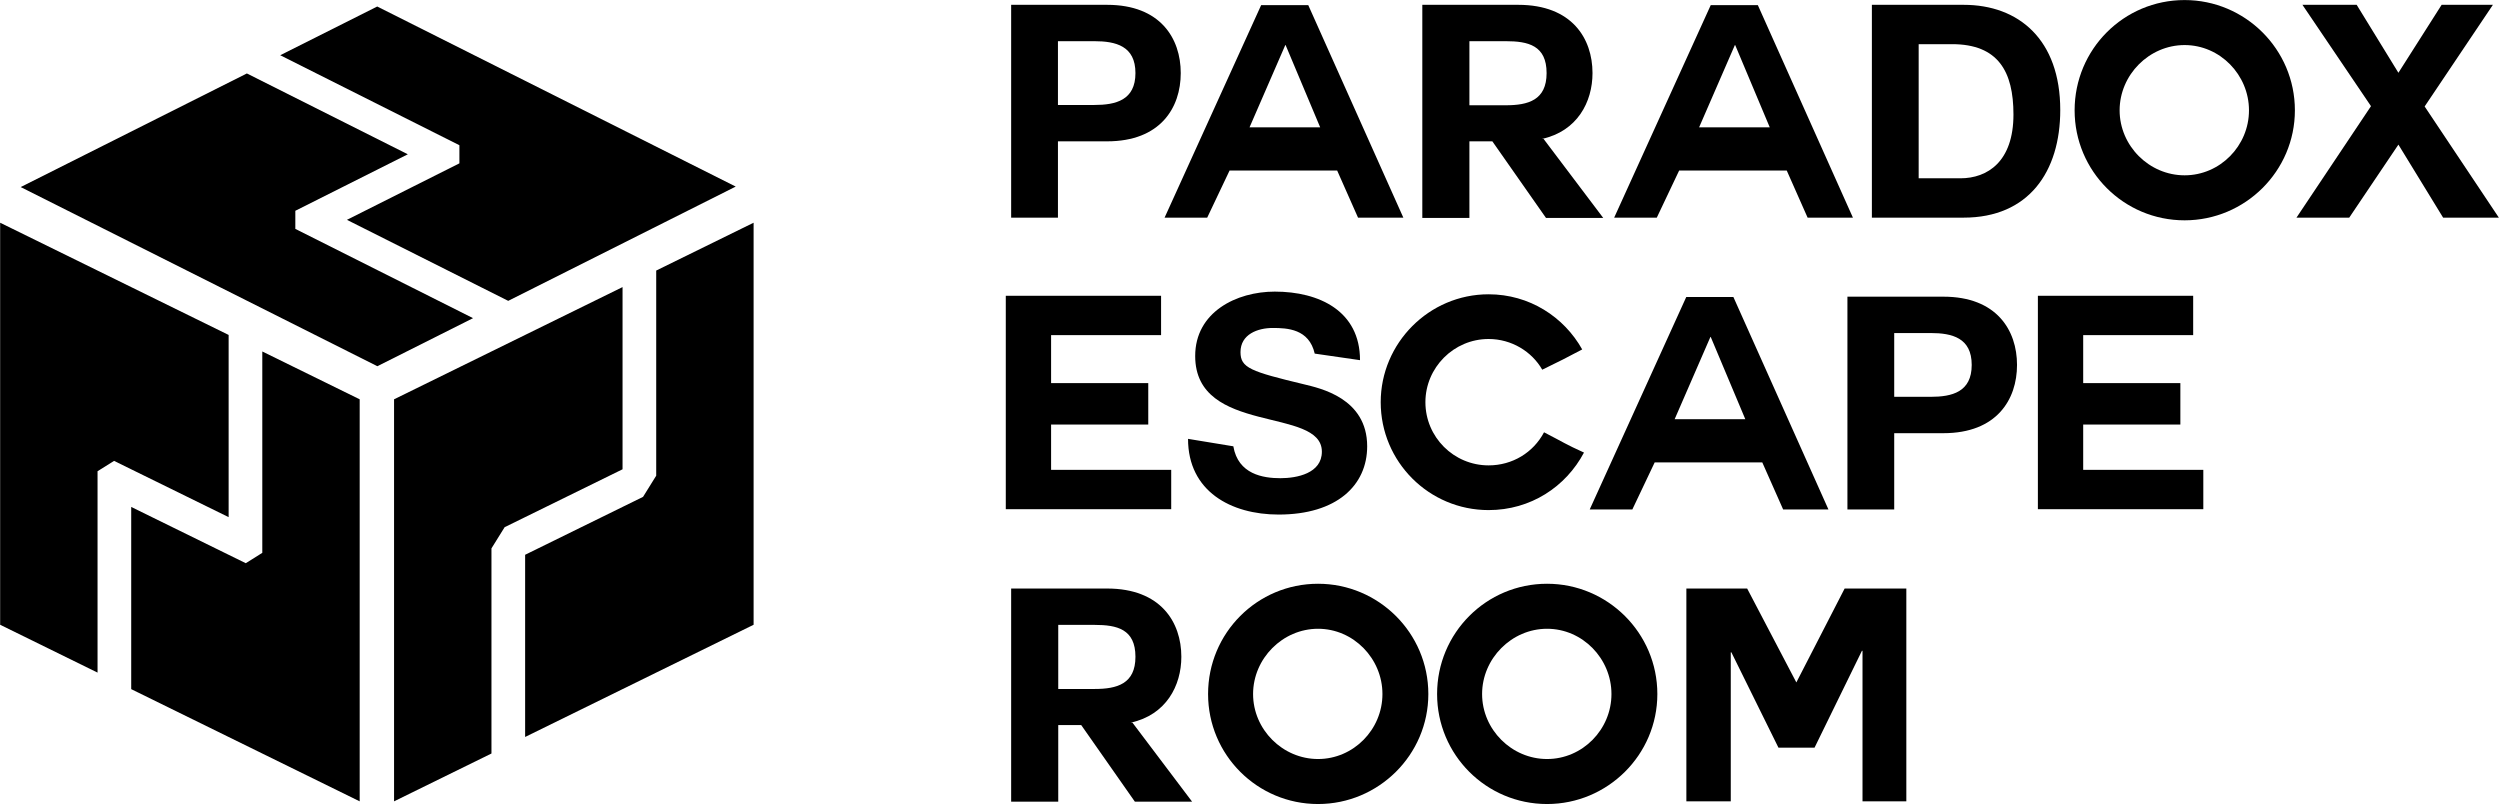
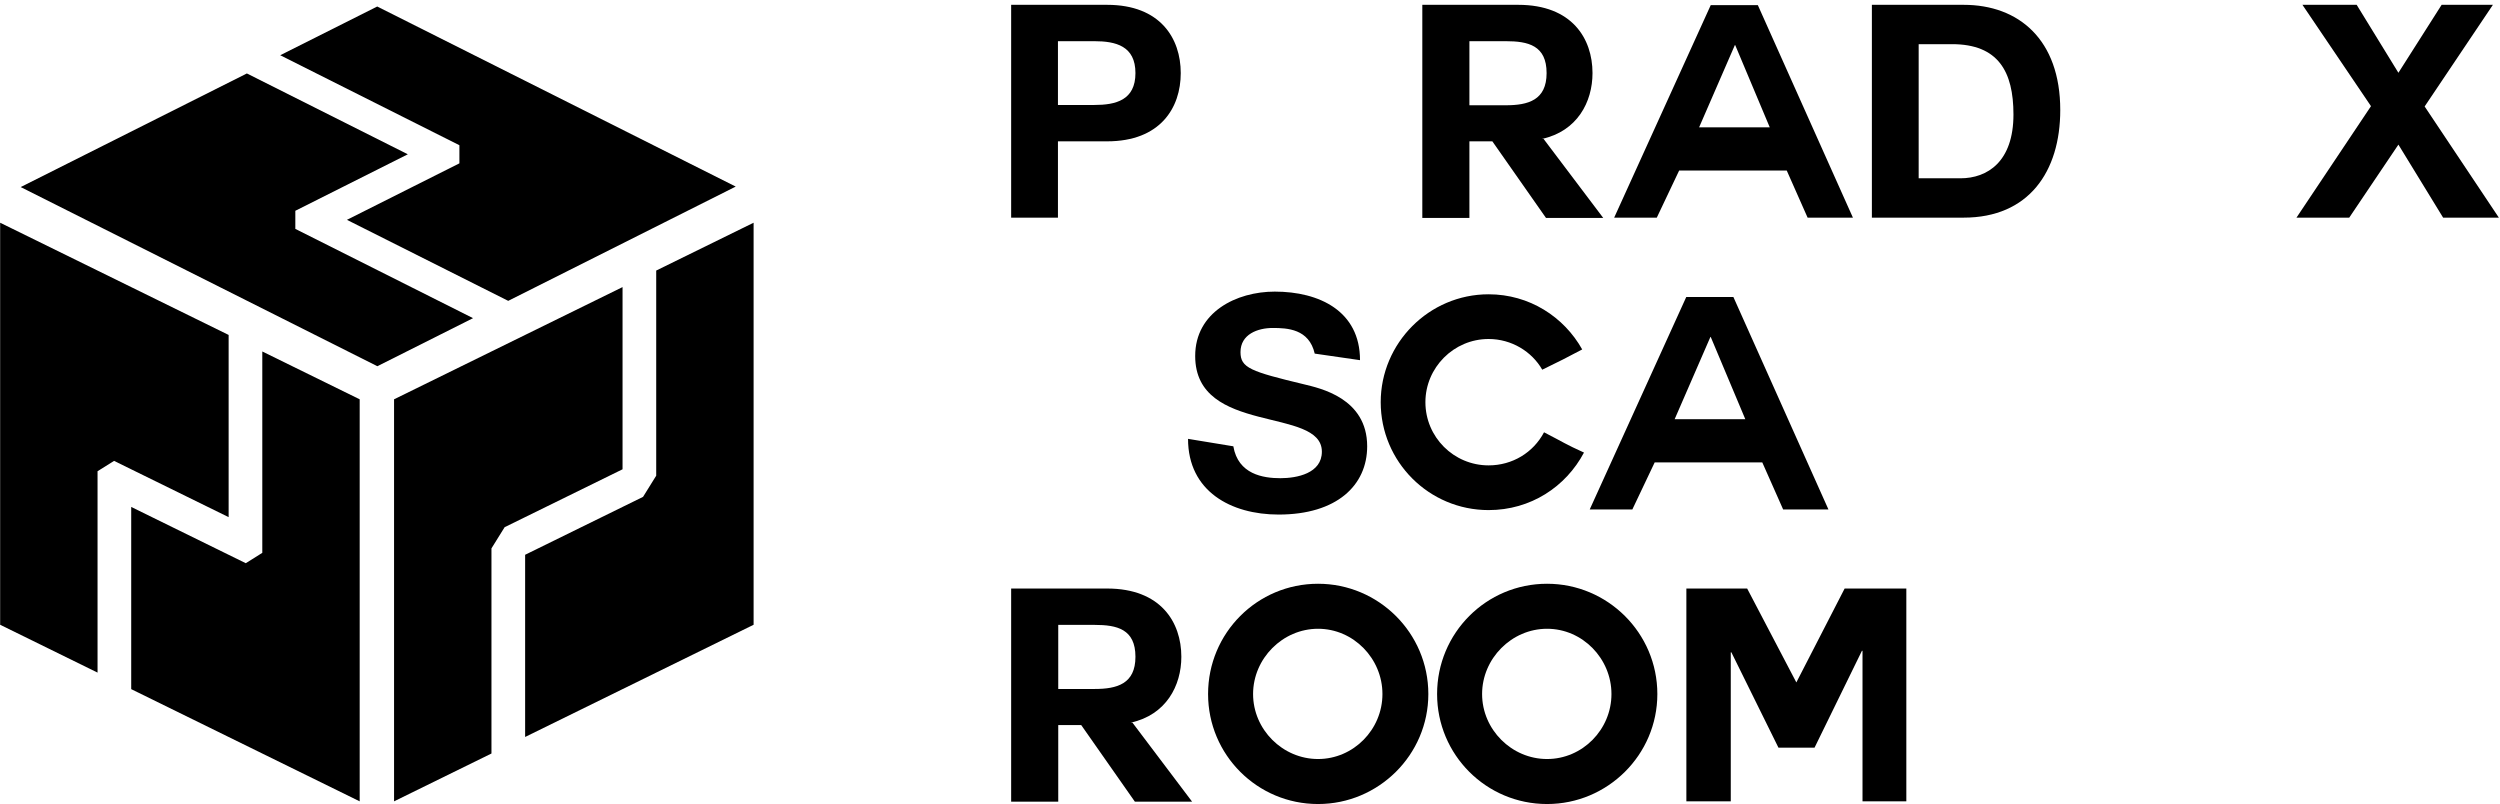
<svg xmlns="http://www.w3.org/2000/svg" width="1962" height="631" viewBox="0 0 1962 631" fill="none">
  <path d="M1323.46 628.895V461.877H1371.17L1409.77 535.561L1447.67 461.877H1496.09V628.895H1461.7V510.766H1461.23L1424.04 586.789H1395.74L1358.78 511.935H1358.31V628.895H1323.46Z" fill="black" />
  <path d="M1300.69 544.684C1300.69 592.403 1261.63 631 1214.14 631C1166.42 631 1127.83 592.403 1127.83 544.684C1127.83 496.731 1166.42 458.134 1214.14 458.134C1261.63 458.134 1300.69 496.731 1300.69 544.684ZM1214.14 493.456C1186.3 493.456 1163.15 516.848 1163.15 544.684C1163.15 572.52 1186.3 595.678 1214.14 595.678C1241.98 595.678 1264.67 572.52 1264.67 544.684C1264.67 516.848 1241.98 493.456 1214.14 493.456Z" fill="black" />
  <path d="M1120.96 544.684C1120.96 592.403 1081.9 631 1034.41 631C986.693 631 948.097 592.403 948.097 544.684C948.097 496.731 986.693 458.134 1034.41 458.134C1081.9 458.134 1120.96 496.731 1120.96 544.684ZM1034.41 493.456C1006.58 493.456 983.418 516.848 983.418 544.684C983.418 572.52 1006.58 595.678 1034.41 595.678C1062.25 595.678 1084.94 572.52 1084.94 544.684C1084.94 516.848 1062.25 493.456 1034.41 493.456Z" fill="black" />
  <path d="M887.353 567.14H888.757L935.541 629.129H890.628L848.523 569.011H830.511V629.129H793.552V461.877H868.874C910.979 461.877 927.119 488.309 927.119 515.444C927.119 538.134 915.19 561.058 887.353 567.14ZM859.049 490.415H830.511V540.707H859.049C876.593 540.707 891.096 536.731 891.096 515.444C891.096 493.69 876.593 490.415 859.049 490.415Z" fill="black" />
-   <path d="M1711.15 333.182H1634.89V368.738H1729.16V399.615H1599.33V232.129H1721.2V263.006H1634.89V300.667H1711.15V333.182Z" fill="black" />
-   <path d="M1449.86 399.849V232.831H1525.18C1567.05 232.831 1582.96 259.264 1582.96 286.398C1582.96 313.533 1567.05 339.966 1525.18 339.966H1486.58V399.849H1449.86ZM1486.58 261.369V311.428H1515.12C1531.96 311.428 1547.4 307.685 1547.4 286.398C1547.4 265.112 1531.96 261.369 1515.12 261.369H1486.58Z" fill="black" />
  <path d="M1281.05 399.849H1247.6L1323.39 233.065H1360.35L1434.97 399.849H1399.42L1383.04 362.89H1298.6L1281.05 399.849ZM1342.57 264.41H1342.34L1314.27 328.972H1369.71L1342.57 264.41Z" fill="black" />
  <path d="M1243.11 355.171C1228.84 382.071 1201.24 400.317 1168.25 400.317C1121.47 400.317 1083.58 362.422 1083.58 315.638C1083.58 269.322 1121.47 230.96 1168.25 230.96C1200.3 230.96 1227.44 248.737 1241.71 274.235C1227.44 281.72 1226.27 282.422 1210.36 290.141C1202.17 275.872 1186.27 266.047 1168.25 266.047C1140.89 266.047 1118.66 288.504 1118.66 315.638C1118.66 343.007 1140.89 365.229 1168.25 365.229C1186.97 365.229 1203.34 355.171 1211.76 339.264C1227.67 347.451 1228.14 348.387 1243.11 355.171Z" fill="black" />
  <path d="M932.37 344.411L967.926 350.259C971.668 372.247 991.318 375.288 1004.88 375.288C1017.75 375.288 1037.4 371.545 1037.4 354.469C1037.4 318.913 937.984 341.837 937.984 279.381C937.984 244.995 970.265 228.855 1000.44 228.855C1035.29 228.855 1067.34 244.059 1067.34 282.656L1031.79 277.51C1027.34 258.094 1010.27 257.393 998.803 257.393C987.107 257.393 973.54 262.305 973.54 276.34C973.54 288.738 981.493 291.545 1023.36 301.603C1035.76 304.644 1072.96 312.364 1072.96 350.259C1072.96 380.902 1049.1 403.826 1003.48 403.826C966.054 403.826 932.37 385.58 932.37 344.411Z" fill="black" />
-   <path d="M901.155 333.182H824.897V368.738H919.167V399.615H789.342V232.129H911.214V263.006H824.897V300.667H901.155V333.182Z" fill="black" />
  <path d="M1802.27 170.804L1860.75 83.318L1806.95 3.785H1849.52L1882.27 57.119L1916.19 3.785H1956.43L1902.86 83.552L1961.1 170.804H1917.36L1882.27 113.493L1843.68 170.804H1802.27Z" fill="black" />
-   <path d="M1801.03 86.593C1801.03 134.312 1761.96 172.909 1714.48 172.909C1666.76 172.909 1628.16 134.312 1628.16 86.593C1628.16 38.639 1666.76 0.043 1714.48 0.043C1761.96 0.043 1801.03 38.639 1801.03 86.593ZM1714.48 35.364C1686.64 35.364 1663.48 58.756 1663.48 86.593C1663.48 114.429 1686.64 137.587 1714.48 137.587C1742.31 137.587 1765 114.429 1765 86.593C1765 58.756 1742.31 35.364 1714.48 35.364Z" fill="black" />
  <path d="M1469.05 170.804V3.785H1541.1C1584.37 3.785 1616.89 31.154 1616.89 86.359C1616.89 134.78 1592.09 170.804 1541.1 170.804H1469.05ZM1505.77 34.663V139.926H1538.52C1559.81 139.926 1580.16 126.827 1580.16 89.868C1580.16 56.183 1568.23 34.663 1531.97 34.663H1505.77Z" fill="black" />
  <path d="M1300.25 170.804H1266.8L1342.59 4.02H1379.55L1454.17 170.804H1418.61L1402.24 133.845H1317.79L1300.25 170.804ZM1361.77 35.365H1361.53L1333.46 99.926H1388.9L1361.77 35.365Z" fill="black" />
  <path d="M1210.03 109.049H1211.43L1258.22 171.037H1213.3L1171.2 110.92H1153.19V171.037H1116.23V3.785H1191.55C1233.65 3.785 1249.8 30.218 1249.8 57.353C1249.8 80.043 1237.87 102.967 1210.03 109.049ZM1181.72 32.324H1153.19V82.616H1181.72C1199.27 82.616 1213.77 78.639 1213.77 57.353C1213.77 35.598 1199.27 32.324 1181.72 32.324Z" fill="black" />
-   <path d="M947.417 170.804H913.967L989.757 4.02H1026.72L1101.34 170.804H1065.78L1049.41 133.845H964.961L947.417 170.804ZM1008.94 35.365H1008.7L980.634 99.926H1036.07L1008.94 35.365Z" fill="black" />
  <path d="M793.552 170.804V3.785H868.874C910.745 3.785 926.652 30.218 926.652 57.353C926.652 84.487 910.745 110.92 868.874 110.92H830.277V170.804H793.552ZM830.277 32.324V82.382H858.815C875.657 82.382 891.096 78.639 891.096 57.353C891.096 36.066 875.657 32.324 858.815 32.324H830.277Z" fill="black" />
  <path fill-rule="evenodd" clip-rule="evenodd" d="M360.54 128.19L272.264 172.53L398.85 236.111L577.396 146.429L296.046 5.111L219.92 43.348L360.54 113.979V128.19ZM514.994 373.312L504.663 389.937L412.12 435.388V578.375L591.427 490.314V174.794L514.994 212.332V373.312ZM385.699 430.371L396.031 413.747L488.574 368.296V225.307L309.256 313.374V628.895L385.699 591.353V430.371ZM205.851 433.872L192.885 442.003L102.975 397.846V540.833L282.281 628.895V313.375L205.851 275.838V433.872ZM76.555 369.826L89.521 361.695L179.43 405.853V262.862L0.112 174.795V490.314L76.555 527.86V369.826ZM371.247 249.688L231.777 179.635V165.424L320.054 121.085L193.755 57.647L16.239 146.81L296.153 287.407L371.247 249.688Z" fill="black" />
</svg>